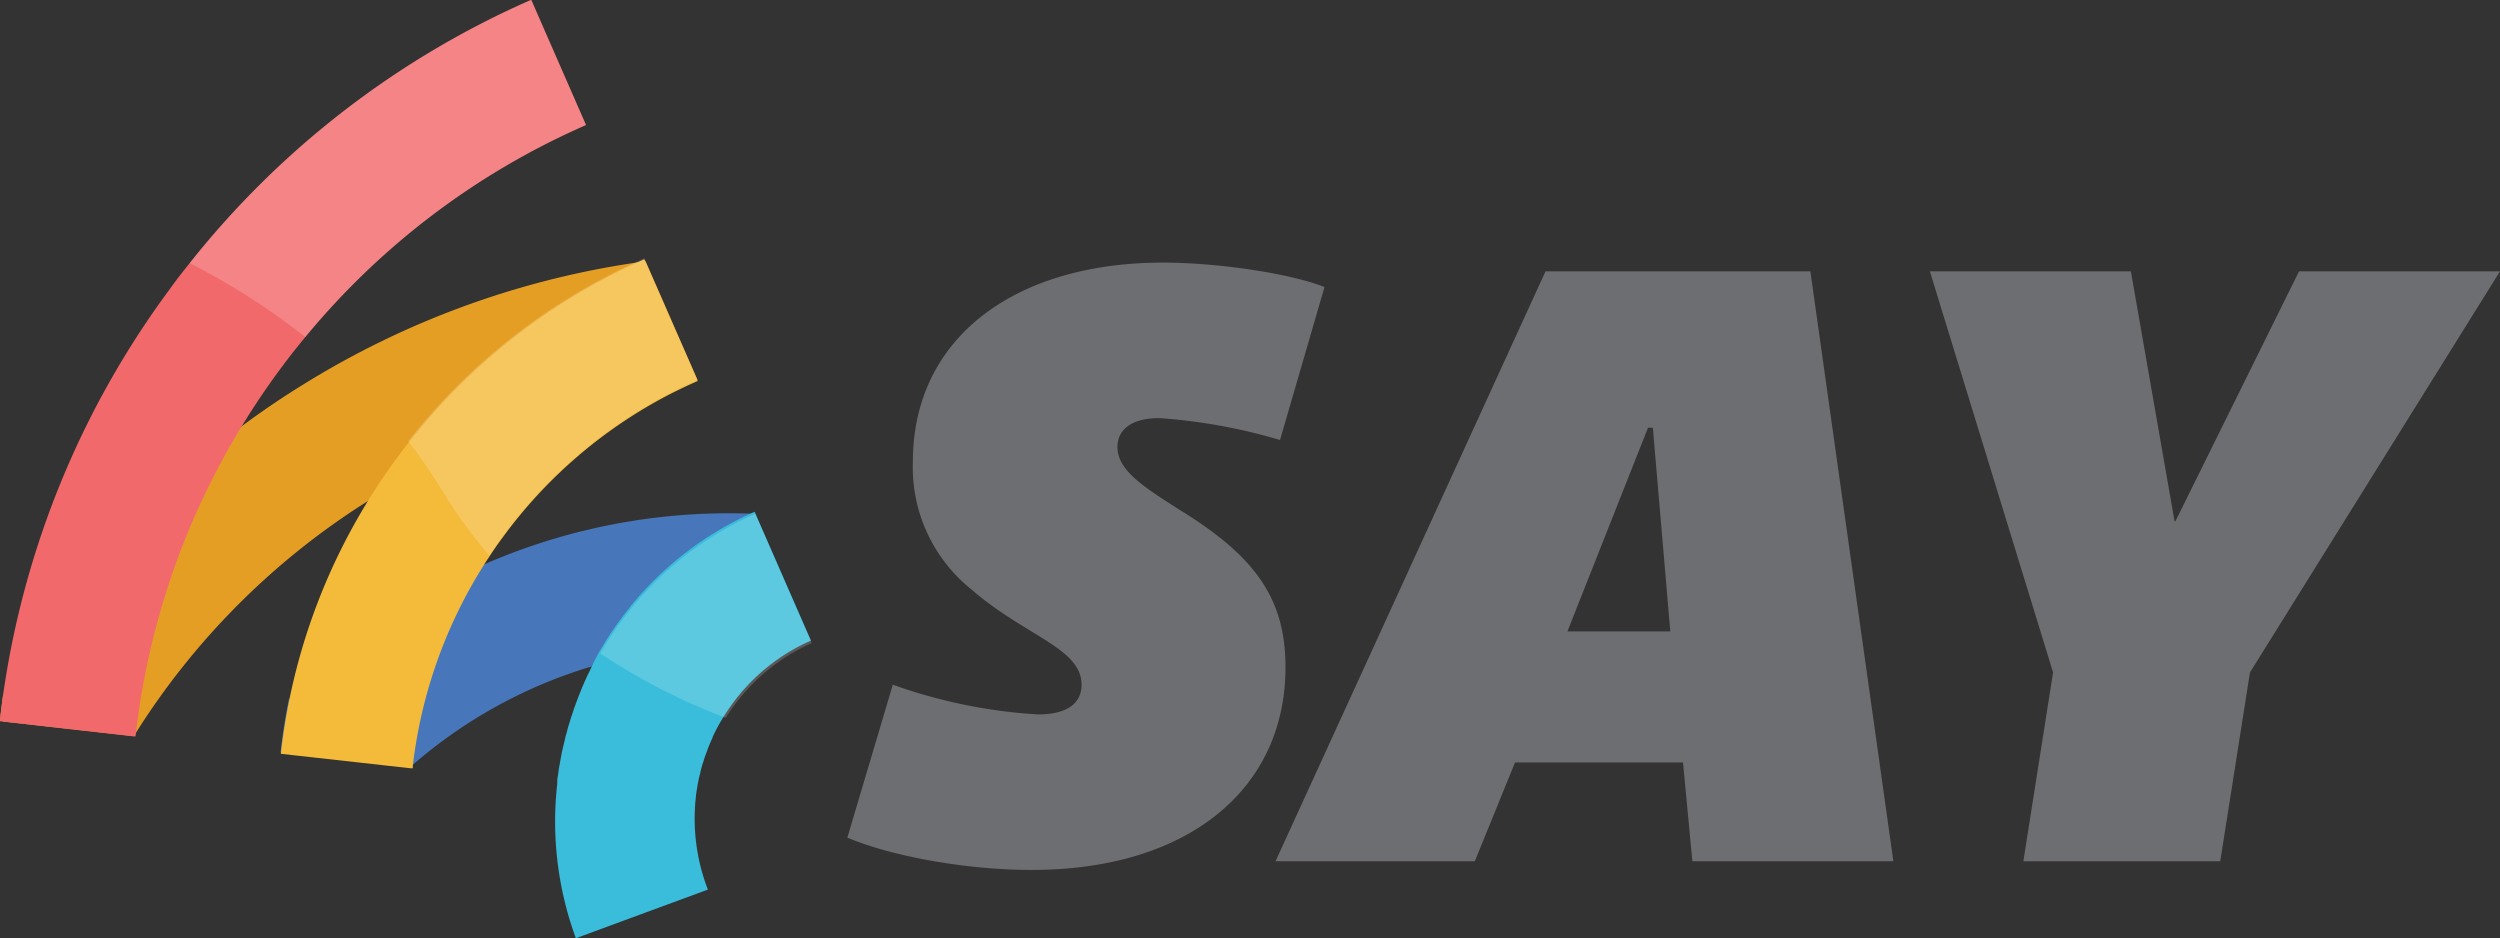
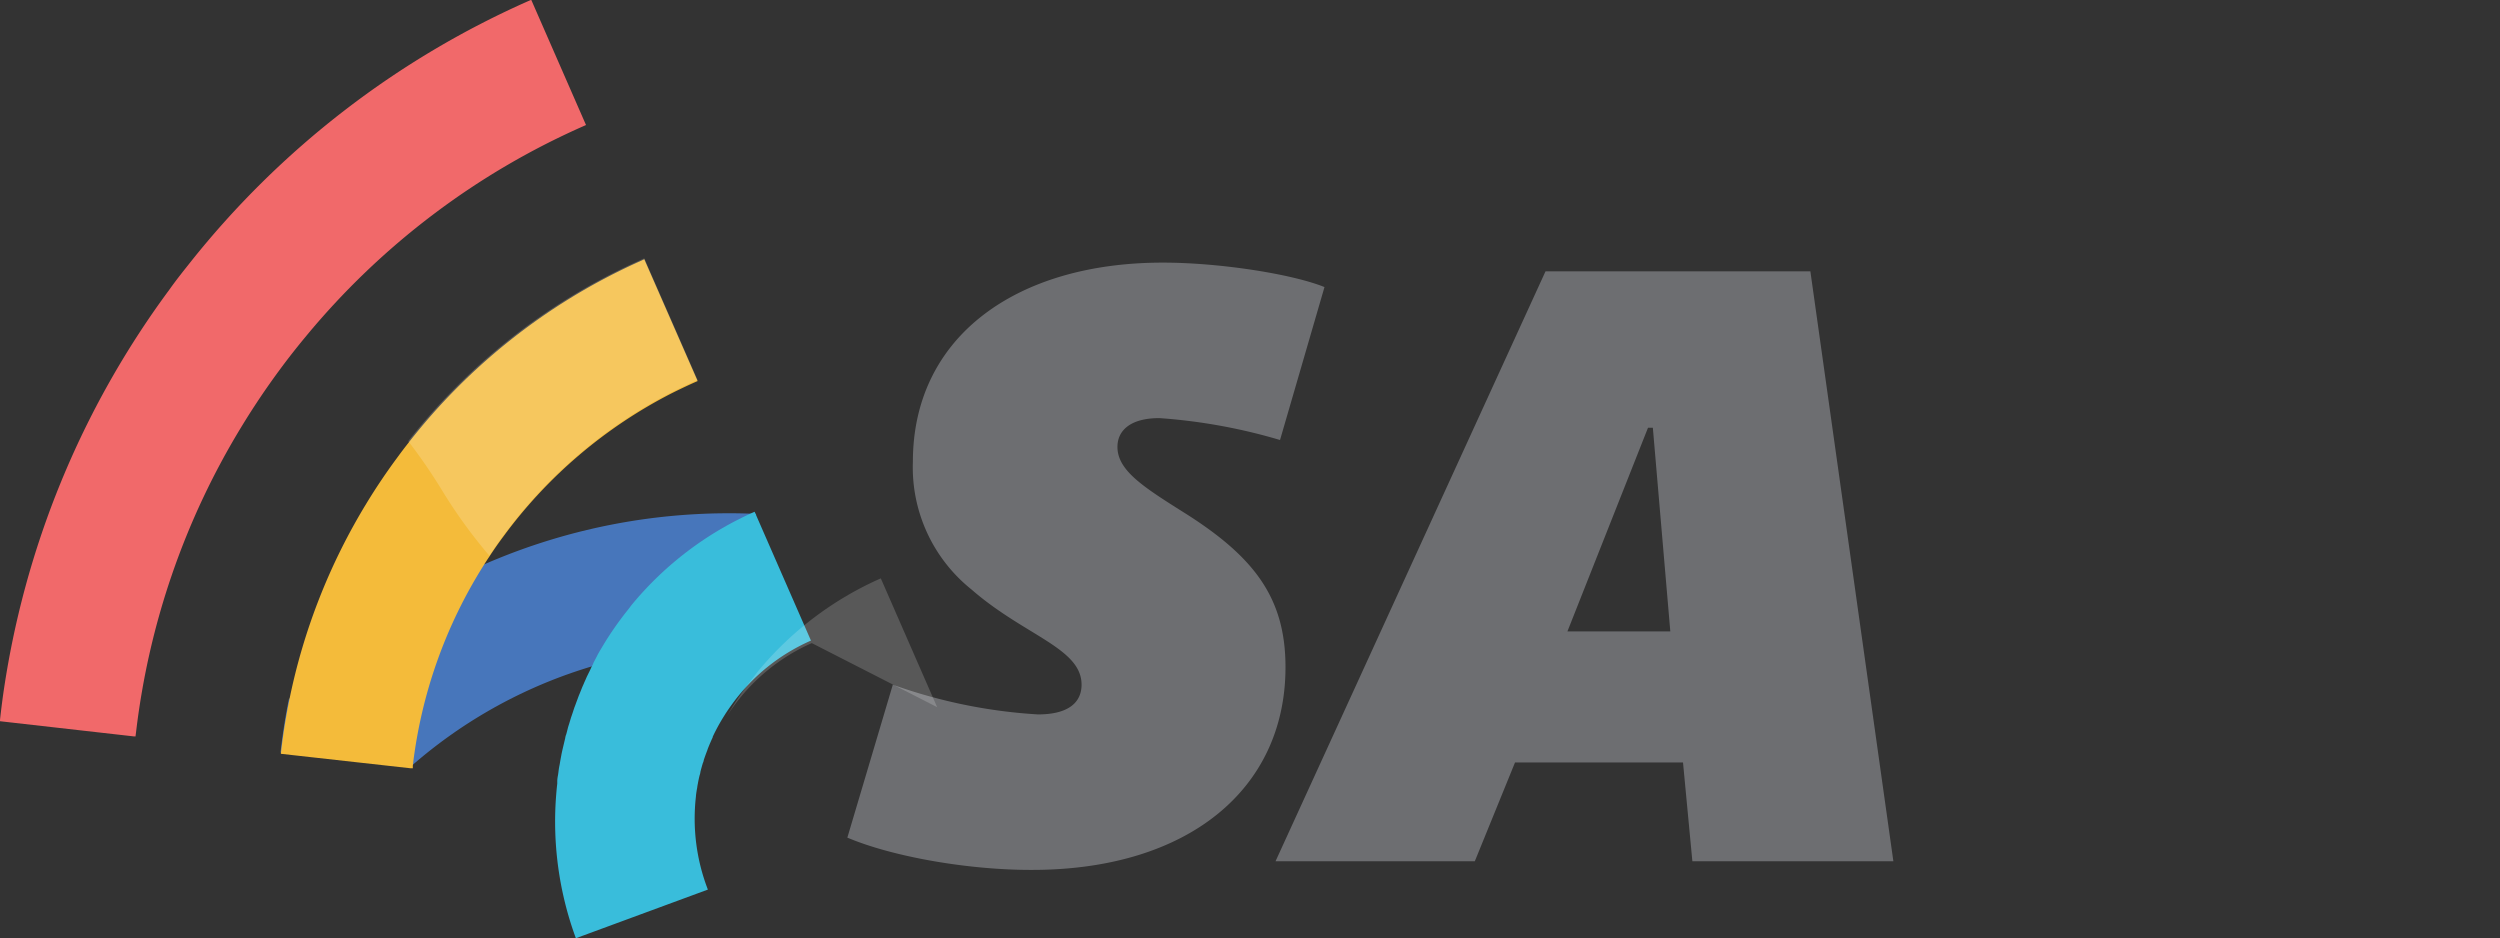
<svg xmlns="http://www.w3.org/2000/svg" xmlns:xlink="http://www.w3.org/1999/xlink" id="Layer_2" data-name="Layer 2" width="250" height="93.823">
  <rect width="100%" height="100%" fill="#333333" stroke="none" />
  <defs>
    <linearGradient id="linear-gradient" x1="2.492" y1="9.881" x2="2.575" y2="10.479" gradientUnits="objectBoundingBox">
      <stop offset="0" stop-color="#fff" />
      <stop offset="1" stop-color="#fff" stop-opacity="0" />
    </linearGradient>
    <linearGradient id="linear-gradient-2" x1="3.585" y1="10.202" x2="3.67" y2="10.706" xlink:href="#linear-gradient" />
    <linearGradient id="linear-gradient-3" x1="5.274" y1="13.427" x2="5.35" y2="13.909" xlink:href="#linear-gradient" />
  </defs>
  <g id="Layer_1-2" data-name="Layer 1-2">
    <path id="Path_11611" data-name="Path 11611" d="m133.42 98.852 4.547-15.293a52.213 52.213 0 0 0 14.506 2.972c3.322 0 4.369-1.4 4.369-2.972 0-3.671-5.716-4.9-11.013-9.526a15.635 15.635 0 0 1-5.856-12.759c0-12.5 10.314-19.923 24.991-19.923 5.684 0 12.937 1.137 16.17 2.445l-4.446 15.293a56.116 56.116 0 0 0-12.066-2.189c-2.883 0-4.192 1.226-4.192 2.883 0 2.363 2.623 4.02 6.643 6.554 7.075 4.446 10.162 8.567 10.162 15.471 0 12.232-9.787 20.272-25.347 20.272-6.319.02-13.921-1.304-18.468-3.228Z" transform="translate(-48.685 -15.089)" fill="#6d6e71" />
    <path id="Path_11612" data-name="Path 11612" d="M241.588 91.838h-16.8l-4.02 9.876H200.84l27-58.994h26.484l8.3 58.994h-20.1Zm-3.5-33.476-8.059 20.368h10.289l-1.747-20.368Z" transform="translate(-73.287 -15.589)" fill="#6d6e71" />
-     <path id="Path_11613" data-name="Path 11613" d="m335.879 82.833-2.972 18.881h-19.688l2.972-18.881L303.87 42.72h20.1l4.369 25h.083l12.365-25h20.095Z" transform="translate(-110.883 -15.589)" fill="#6d6e71" />
    <path id="Path_11614" data-name="Path 11614" d="M91.129 94.156A48.35 48.35 0 0 0 57.4 105.969a2.169 2.169 0 0 0-.254.229l-12.976-1.455c.2-1.785.476-3.569.838-5.335a61.613 61.613 0 0 1 15.7-11.66c1.27-.635 2.49-1.27 3.76-1.791a61.154 61.154 0 0 1 27.214-5.081.05.05 0 0 0 .044 0Z" transform="translate(-16.118 -29.491)" fill="#4776bb" />
-     <path id="Path_11615" data-name="Path 11615" d="M69.759 53.02H69.7c-.838.368-1.645.749-2.458 1.169a73.928 73.928 0 0 0-30.063 10.682l-.6.381A73.924 73.924 0 0 0 13.6 88.281l-.184.292a.214.214 0 0 1-.038.057L.33 87.176l-.152-.083L0 87a96.19 96.19 0 0 1 .3-2.426 86.925 86.925 0 0 1 23.88-26.941 83.712 83.712 0 0 1 5.97-4.058 87.225 87.225 0 0 1 33.273-12.27l1.073-.159h.064Z" transform="translate(0 -15.016)" fill="#e59e24" />
    <path id="Path_11616" data-name="Path 11616" d="M57.417 91.463v.26H57.2l-12.98-1.448q.3-2.686.838-5.341a61.094 61.094 0 0 1 7.716-19.688 60.073 60.073 0 0 1 3.055-4.547 48.92 48.92 0 0 1 1.194-1.575 61.154 61.154 0 0 1 22.533-17.84l1.01-.464.127.3L85.9 53c-.857.375-1.689.768-2.54 1.194a47.993 47.993 0 0 0-16.899 14.367 37.25 37.25 0 0 0-1.391 1.994c-.2.292-.394.6-.584.9a48.083 48.083 0 0 0-7.069 20.008Z" transform="translate(-16.136 -14.895)" fill="#f4bb3a" />
    <path id="Path_11617" data-name="Path 11617" d="M13.559 73.576v.064h-.171L.33 72.16 0 72.122a.213.213 0 0 0 0-.064v-.07a96.19 96.19 0 0 1 .3-2.426 89.315 89.315 0 0 1 16.64-40.6c.635-.9 1.334-1.778 2.026-2.648A89.392 89.392 0 0 1 53.075 0h.057L58.6 12.5l-.064.032a75.616 75.616 0 0 0-28.007 21.179 71.14 71.14 0 0 0-2.617 3.347 76.393 76.393 0 0 0-3.734 5.563A75.576 75.576 0 0 0 13.6 73.265c-.015.102-.028.203-.041.311Z" fill="#f1696a" />
    <path id="Path_11618" data-name="Path 11618" d="m102.681 118.366-13.2 4.865a33.805 33.805 0 0 1-1.861-15.471v-.324a4.2 4.2 0 0 1 .07-.5c.032-.171.051-.368.076-.553s.051-.311.083-.47.064-.387.1-.578.057-.3.083-.445.083-.394.127-.591l.1-.426.152-.635a1.54 1.54 0 0 1 .108-.406c.038-.133.108-.413.165-.635s.083-.267.121-.4l.191-.635.133-.387.21-.635c.051-.127.1-.254.146-.387s.152-.406.235-.635.1-.254.152-.381l.254-.635c.057-.127.114-.248.165-.375s.184-.4.279-.635l.178-.362c.1-.2.2-.406.3-.635.051-.1.114-.2.159-.3s0 0 0-.038c.1-.2.216-.413.33-.635l.163-.322q.076-.121.152-.267l.222-.368.152-.254c.14-.229.279-.464.426-.692a.313.313 0 0 0 .064-.1c.375-.578.768-1.15 1.181-1.708.2-.267.387-.521.591-.775.159-.2.33-.406.489-.635l.133-.165a33.438 33.438 0 0 1 12.245-9.253l5.633 12.88-.064.032a19.387 19.387 0 0 0-7.774 6.262c-.292.4-.572.8-.826 1.213a19.237 19.237 0 0 0-1.162 2.121v.051a21.23 21.23 0 0 0-.47 1.092c-.032.076-.051.152-.076.222a21.81 21.81 0 0 0-.343.946 1.046 1.046 0 0 1-.1.324c-.083.286-.165.565-.235.851a1.656 1.656 0 0 1-.089.381q-.1.412-.171.819a3.786 3.786 0 0 0-.064.387c-.051.273-.1.559-.127.838v.038a19.689 19.689 0 0 0 1.194 9.326Z" transform="translate(-31.893 -29.407)" fill="#39bddb" />
-     <path id="Path_11619" data-name="Path 11619" d="M64.028 0 69.5 12.5l-.064.032a75.616 75.616 0 0 0-28.011 21.179 68.736 68.736 0 0 0-11.565-7.393A89.392 89.392 0 0 1 63.971 0Z" transform="translate(-10.896)" opacity=".18" fill="url('#linear-gradient')" style="isolation:isolate" />
    <path id="Path_11620" data-name="Path 11620" d="m88.014 40.972 5.2 11.876a54.05 54.05 0 0 0-2.54 1.2 48.053 48.053 0 0 0-16.893 14.367 37.25 37.25 0 0 0-1.391 1.994 50.312 50.312 0 0 1-4.712-6.5 56.19 56.19 0 0 0-3.4-4.954 61.153 61.153 0 0 1 22.6-17.821c.33-.152.673-.311 1.01-.457Z" transform="translate(-23.456 -14.844)" opacity=".18" fill="url('#linear-gradient-2')" style="isolation:isolate" />
-     <path id="Path_11621" data-name="Path 11621" d="M115.665 93.838a19.387 19.387 0 0 0-7.774 6.262c-.292.4-.572.8-.826 1.213a62.573 62.573 0 0 1-12.555-6.446l.222-.368.152-.254c.14-.229.279-.464.426-.692a.313.313 0 0 0 .064-.1c.375-.578.768-1.15 1.181-1.708.2-.267.387-.521.591-.775.159-.2.33-.406.489-.635l.133-.165a33.438 33.438 0 0 1 12.245-9.253l5.633 12.88Z" transform="translate(-34.487 -29.528)" opacity=".18" fill="url('#linear-gradient-3')" style="isolation:isolate" />
+     <path id="Path_11621" data-name="Path 11621" d="M115.665 93.838a19.387 19.387 0 0 0-7.774 6.262c-.292.4-.572.8-.826 1.213l.222-.368.152-.254c.14-.229.279-.464.426-.692a.313.313 0 0 0 .064-.1c.375-.578.768-1.15 1.181-1.708.2-.267.387-.521.591-.775.159-.2.33-.406.489-.635l.133-.165a33.438 33.438 0 0 1 12.245-9.253l5.633 12.88Z" transform="translate(-34.487 -29.528)" opacity=".18" fill="url('#linear-gradient-3')" style="isolation:isolate" />
  </g>
</svg>